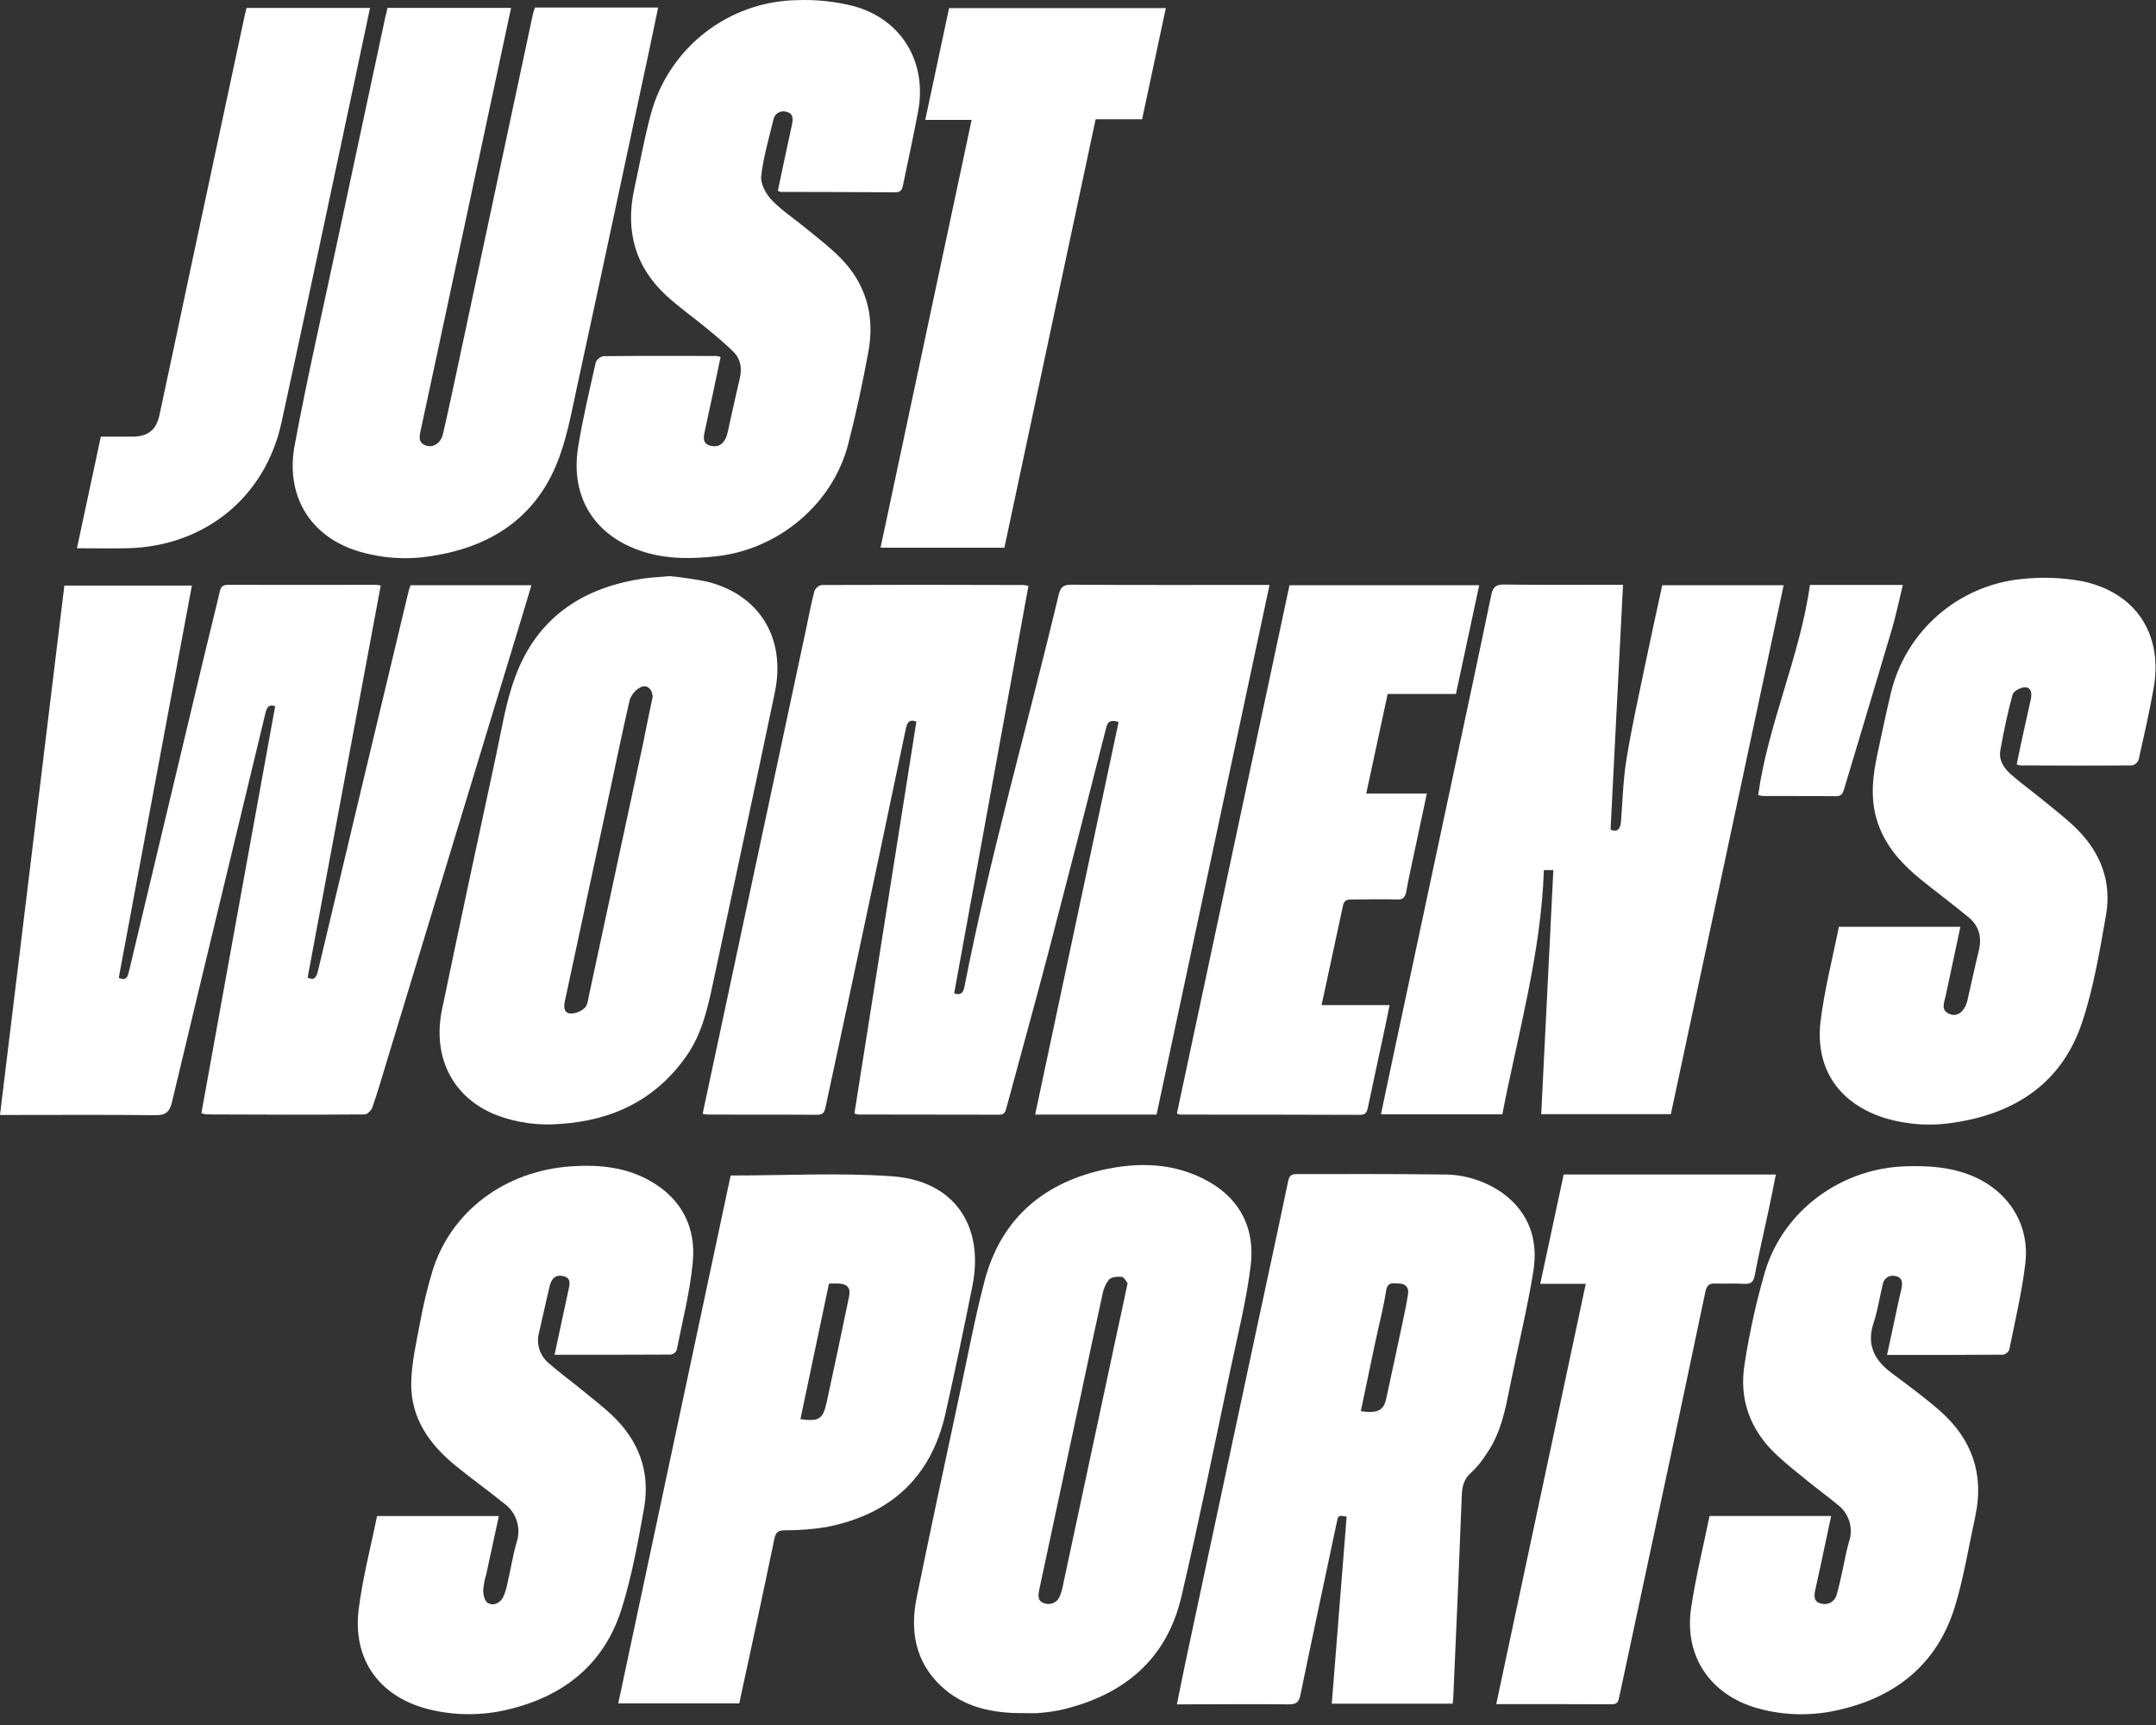
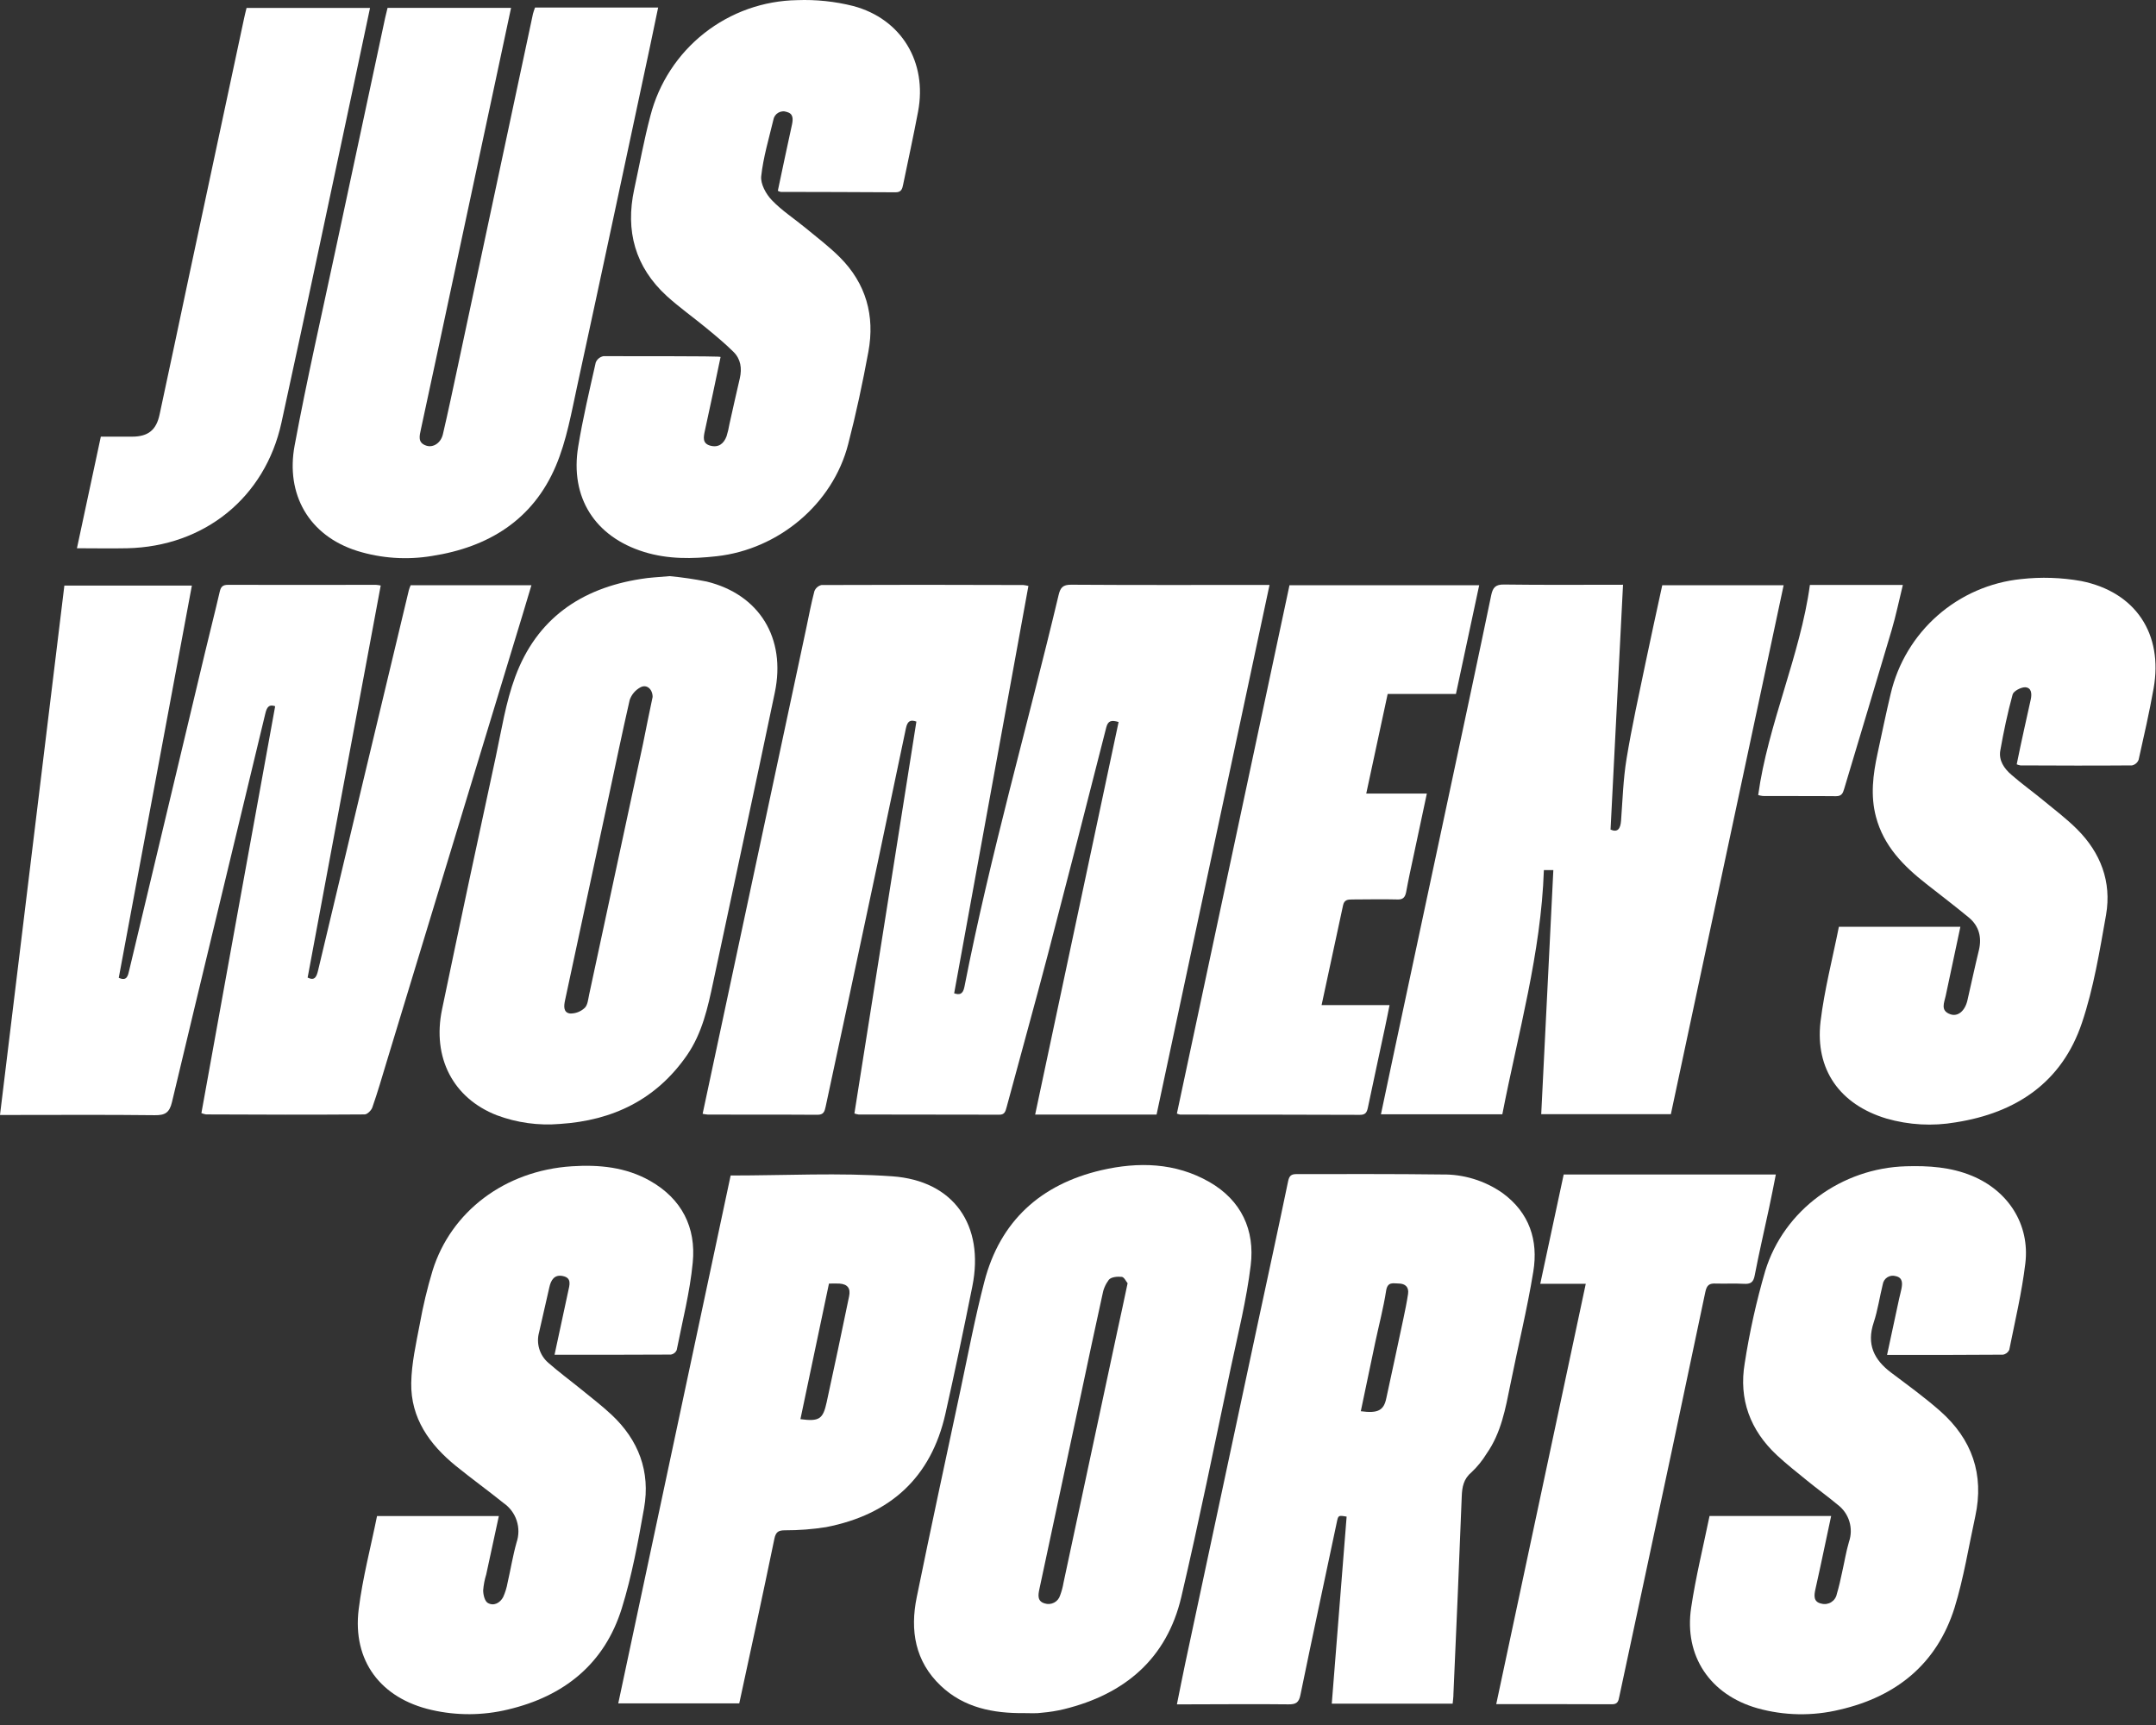
<svg xmlns="http://www.w3.org/2000/svg" width="150" height="120" viewBox="0 0 150 120" fill="none">
  <rect x="0" y="0" width="150" height="120" fill="#333333" stroke="none" />
  <path d="M37.224 0.526H45.789C45.594 1.461 45.417 2.336 45.23 3.203C43.549 11.067 41.881 18.934 40.171 26.79C39.758 28.688 39.421 30.647 38.672 32.411C37.082 36.158 33.993 38.067 30.047 38.677C28.314 38.965 26.537 38.846 24.857 38.326C21.463 37.256 19.871 34.362 20.497 30.998C21.356 26.37 22.411 21.774 23.391 17.167C24.524 11.85 25.66 6.534 26.801 1.22C26.849 1 26.908 0.783 26.964 0.548H35.556C35.184 2.288 34.82 3.99 34.459 5.69C33.09 12.092 31.721 18.493 30.353 24.892C29.997 26.554 29.633 28.214 29.282 29.873C29.186 30.323 29.044 30.802 29.662 31.003C30.139 31.158 30.674 30.821 30.816 30.2C31.182 28.634 31.512 27.06 31.849 25.489C33.59 17.314 35.334 9.141 37.079 0.968C37.12 0.819 37.168 0.671 37.224 0.526Z" fill="white" />
-   <path d="M54.116 13.273C54.448 11.718 54.764 10.189 55.101 8.666C55.187 8.267 55.19 7.901 54.737 7.786C54.639 7.751 54.535 7.738 54.431 7.749C54.327 7.759 54.227 7.793 54.138 7.846C54.049 7.9 53.972 7.973 53.914 8.06C53.857 8.146 53.819 8.245 53.803 8.348C53.493 9.649 53.102 10.941 52.96 12.261C52.904 12.796 53.292 13.5 53.696 13.921C54.395 14.654 55.27 15.216 56.057 15.867C56.844 16.517 57.7 17.165 58.434 17.901C60.254 19.724 60.878 21.964 60.417 24.464C60.019 26.624 59.561 28.779 59.009 30.904C57.939 35.064 54.167 38.211 49.874 38.693C48.163 38.886 46.469 38.91 44.81 38.396C41.389 37.339 39.646 34.603 40.227 31.07C40.548 29.103 41.011 27.162 41.448 25.216C41.493 25.104 41.566 25.005 41.66 24.929C41.753 24.852 41.864 24.8 41.983 24.777C44.598 24.75 47.213 24.758 49.828 24.764C49.932 24.776 50.035 24.8 50.133 24.833C49.77 26.554 49.419 28.259 49.041 29.962C48.94 30.42 48.857 30.858 49.43 31.006C50.002 31.153 50.358 30.856 50.548 30.353C50.636 30.071 50.704 29.784 50.752 29.493C50.99 28.423 51.226 27.371 51.472 26.314C51.63 25.623 51.536 24.975 51.03 24.477C50.436 23.889 49.788 23.353 49.141 22.82C48.23 22.071 47.267 21.388 46.389 20.593C44.186 18.575 43.498 16.064 44.124 13.168C44.494 11.463 44.802 9.745 45.249 8.061C45.834 5.786 47.15 3.766 48.995 2.311C50.84 0.857 53.111 0.048 55.46 0.01C56.775 -0.04 58.09 0.098 59.365 0.419C62.73 1.321 64.523 4.335 63.873 7.764C63.554 9.456 63.185 11.139 62.837 12.826C62.776 13.117 62.727 13.383 62.302 13.377C59.641 13.358 56.98 13.358 54.32 13.35C54.249 13.334 54.18 13.308 54.116 13.273Z" fill="white" />
-   <path d="M79.459 8.296H76.226C74.111 18.227 71.999 28.139 69.879 38.099H61.263L67.599 8.339H64.374L66.03 0.563H81.111C80.559 3.138 80.016 5.681 79.459 8.296Z" fill="white" />
+   <path d="M54.116 13.273C54.448 11.718 54.764 10.189 55.101 8.666C55.187 8.267 55.19 7.901 54.737 7.786C54.639 7.751 54.535 7.738 54.431 7.749C54.327 7.759 54.227 7.793 54.138 7.846C54.049 7.9 53.972 7.973 53.914 8.06C53.857 8.146 53.819 8.245 53.803 8.348C53.493 9.649 53.102 10.941 52.96 12.261C52.904 12.796 53.292 13.5 53.696 13.921C54.395 14.654 55.27 15.216 56.057 15.867C56.844 16.517 57.7 17.165 58.434 17.901C60.254 19.724 60.878 21.964 60.417 24.464C60.019 26.624 59.561 28.779 59.009 30.904C57.939 35.064 54.167 38.211 49.874 38.693C48.163 38.886 46.469 38.91 44.81 38.396C41.389 37.339 39.646 34.603 40.227 31.07C40.548 29.103 41.011 27.162 41.448 25.216C41.493 25.104 41.566 25.005 41.66 24.929C41.753 24.852 41.864 24.8 41.983 24.777C49.932 24.776 50.035 24.8 50.133 24.833C49.77 26.554 49.419 28.259 49.041 29.962C48.94 30.42 48.857 30.858 49.43 31.006C50.002 31.153 50.358 30.856 50.548 30.353C50.636 30.071 50.704 29.784 50.752 29.493C50.99 28.423 51.226 27.371 51.472 26.314C51.63 25.623 51.536 24.975 51.03 24.477C50.436 23.889 49.788 23.353 49.141 22.82C48.23 22.071 47.267 21.388 46.389 20.593C44.186 18.575 43.498 16.064 44.124 13.168C44.494 11.463 44.802 9.745 45.249 8.061C45.834 5.786 47.15 3.766 48.995 2.311C50.84 0.857 53.111 0.048 55.46 0.01C56.775 -0.04 58.09 0.098 59.365 0.419C62.73 1.321 64.523 4.335 63.873 7.764C63.554 9.456 63.185 11.139 62.837 12.826C62.776 13.117 62.727 13.383 62.302 13.377C59.641 13.358 56.98 13.358 54.32 13.35C54.249 13.334 54.18 13.308 54.116 13.273Z" fill="white" />
  <path d="M17.154 0.553H25.744C25.457 1.912 25.179 3.229 24.898 4.549C23.131 12.833 21.391 21.126 19.582 29.399C18.442 34.621 14.21 38.021 8.846 38.139C7.714 38.163 6.579 38.139 5.353 38.139C5.912 35.516 6.461 32.962 7.015 30.376C7.781 30.376 8.484 30.376 9.188 30.376C10.307 30.376 10.875 29.913 11.102 28.84C11.795 25.61 12.483 22.375 13.166 19.134C14.438 13.174 15.711 7.215 16.986 1.257C17.031 1.037 17.09 0.818 17.154 0.553Z" fill="white" />
  <path d="M101.066 118.515H92.656C93 114.163 93.345 109.826 93.689 105.504C93.108 105.405 93.108 105.407 93.004 105.905C92.158 109.904 91.299 113.898 90.477 117.899C90.37 118.435 90.169 118.568 89.65 118.563C87.287 118.534 84.923 118.563 82.559 118.563H81.882C82.083 117.575 82.262 116.647 82.458 115.726C84.139 107.844 85.822 99.961 87.506 92.077C88.213 88.777 88.933 85.479 89.618 82.174C89.701 81.778 89.848 81.673 90.225 81.676C93.59 81.676 96.957 81.66 100.325 81.703C101.829 81.678 103.303 82.13 104.535 82.993C106.409 84.361 107.035 86.288 106.676 88.466C106.248 91.092 105.606 93.686 105.084 96.299C104.744 97.977 104.447 99.668 103.432 101.117C103.142 101.591 102.791 102.026 102.388 102.409C101.821 102.878 101.722 103.445 101.698 104.112C101.519 108.691 101.327 113.27 101.12 117.848C101.122 118.049 101.09 118.266 101.066 118.515ZM94.674 98.172C95.871 98.335 96.28 98.119 96.454 97.249C96.85 95.402 97.257 93.558 97.643 91.711C97.763 91.146 97.878 90.581 97.964 90.011C98.033 89.534 97.768 89.294 97.311 89.288C96.941 89.288 96.54 89.136 96.438 89.784C96.251 90.988 95.938 92.171 95.683 93.368C95.343 94.976 95.011 96.577 94.674 98.18V98.172Z" fill="white" />
  <path d="M71.251 119.173C69.109 119.194 67.064 118.804 65.448 117.267C63.662 115.573 63.306 113.421 63.78 111.111C64.762 106.293 65.798 101.51 66.821 96.71C67.356 94.192 67.835 91.657 68.483 89.167C69.58 84.936 72.407 82.39 76.62 81.405C79.195 80.811 81.775 80.87 84.144 82.227C86.363 83.504 87.316 85.565 87.016 88.024C86.725 90.417 86.136 92.778 85.632 95.144C84.508 100.466 83.43 105.8 82.188 111.092C81.178 115.393 78.25 117.861 74.032 118.897C73.534 119.017 73.029 119.099 72.519 119.143C72.099 119.205 71.674 119.173 71.251 119.173ZM78.451 89.269C78.344 89.141 78.21 88.841 78.047 88.825C77.747 88.795 77.324 88.825 77.147 89.025C76.91 89.34 76.754 89.707 76.692 90.096C76.186 92.374 75.71 94.647 75.223 96.935C74.254 101.473 73.284 106.011 72.313 110.549C72.225 110.956 72.158 111.392 72.683 111.542C72.789 111.576 72.901 111.59 73.013 111.581C73.124 111.572 73.233 111.541 73.332 111.49C73.432 111.439 73.52 111.369 73.592 111.284C73.665 111.198 73.719 111.1 73.753 110.993C73.862 110.702 73.943 110.4 73.994 110.094C75.243 104.253 76.493 98.413 77.742 92.572C77.977 91.51 78.202 90.447 78.451 89.269Z" fill="white" />
  <path d="M118.938 105.46H127.399C127.145 106.659 126.899 107.821 126.65 108.983C126.537 109.502 126.422 110.024 126.307 110.543C126.211 110.979 126.144 111.437 126.722 111.557C126.837 111.588 126.956 111.595 127.073 111.578C127.19 111.56 127.303 111.519 127.403 111.456C127.504 111.393 127.59 111.311 127.657 111.213C127.724 111.115 127.77 111.005 127.793 110.888C127.945 110.38 128.061 109.855 128.17 109.336C128.328 108.643 128.438 107.941 128.639 107.259C128.797 106.803 128.807 106.308 128.668 105.845C128.529 105.383 128.247 104.976 127.862 104.684C127.161 104.098 126.42 103.568 125.721 102.995C125.022 102.422 124.292 101.855 123.628 101.234C121.765 99.499 120.962 97.336 121.385 94.839C121.72 92.669 122.197 90.523 122.812 88.415C124.12 84.156 128.141 81.26 132.608 81.132C134.179 81.086 135.721 81.185 137.196 81.796C139.72 82.839 141.235 85.179 140.909 87.888C140.668 89.909 140.191 91.903 139.79 93.905C139.749 93.993 139.687 94.07 139.61 94.128C139.532 94.186 139.441 94.225 139.345 94.239C136.872 94.261 134.399 94.255 131.926 94.255H131.289C131.58 92.917 131.856 91.619 132.132 90.331C132.18 90.115 132.241 89.9 132.284 89.684C132.365 89.29 132.394 88.881 131.891 88.774C131.793 88.745 131.691 88.737 131.59 88.751C131.489 88.765 131.393 88.801 131.307 88.856C131.222 88.911 131.149 88.983 131.094 89.069C131.039 89.155 131.003 89.251 130.989 89.352C130.769 90.235 130.643 91.148 130.357 92.007C129.857 93.511 130.373 94.585 131.572 95.487C132.771 96.389 133.904 97.208 134.988 98.163C137.204 100.12 138.058 102.572 137.426 105.489C136.963 107.615 136.623 109.772 135.983 111.849C134.755 115.744 131.942 118.022 128.002 118.932C126.109 119.392 124.13 119.357 122.255 118.83C118.979 117.893 117.153 115.203 117.659 111.839C117.977 109.7 118.499 107.604 118.938 105.46Z" fill="white" />
  <path d="M26.231 105.466H34.706C34.406 106.847 34.117 108.185 33.828 109.526C33.716 109.886 33.645 110.256 33.616 110.632C33.616 110.937 33.723 111.381 33.935 111.507C34.342 111.745 34.778 111.523 35.005 111.105C35.151 110.782 35.255 110.443 35.316 110.094C35.53 109.165 35.68 108.22 35.94 107.299C36.107 106.807 36.11 106.274 35.948 105.781C35.786 105.287 35.467 104.86 35.04 104.564C33.948 103.686 32.811 102.864 31.721 101.981C29.885 100.49 28.568 98.653 28.611 96.199C28.635 94.839 28.945 93.474 29.202 92.125C29.429 90.86 29.728 89.609 30.099 88.378C31.381 84.293 35.099 81.434 39.791 81.132C41.684 81.011 43.539 81.188 45.228 82.146C47.433 83.396 48.44 85.388 48.196 87.834C48.001 89.879 47.481 91.895 47.08 93.918C47.045 94 46.99 94.071 46.92 94.125C46.85 94.18 46.768 94.216 46.681 94.232C44.005 94.248 41.341 94.245 38.581 94.245C38.905 92.73 39.213 91.285 39.529 89.839C39.625 89.395 39.797 88.897 39.16 88.769C38.579 88.645 38.327 89.036 38.215 89.572C37.982 90.61 37.741 91.649 37.505 92.687C37.4 93.066 37.406 93.467 37.521 93.843C37.636 94.219 37.856 94.555 38.156 94.81C38.889 95.455 39.679 96.036 40.439 96.654C41.146 97.23 41.871 97.786 42.538 98.407C44.43 100.174 45.26 102.366 44.81 104.914C44.395 107.251 43.967 109.604 43.263 111.874C42.059 115.749 39.248 118.001 35.337 118.924C33.598 119.344 31.785 119.355 30.04 118.956C26.491 118.153 24.51 115.541 24.955 111.949C25.228 109.764 25.795 107.628 26.231 105.466Z" fill="white" />
  <path d="M50.833 81.774C54.652 81.774 58.384 81.568 62.075 81.83C66.374 82.136 68.499 85.249 67.65 89.48C67.056 92.441 66.438 95.398 65.777 98.343C64.775 102.802 61.917 105.369 57.479 106.234C56.533 106.384 55.578 106.459 54.62 106.456C54.176 106.456 53.978 106.55 53.876 107.047C53.089 110.851 52.27 114.647 51.432 118.498H43.014C45.632 106.223 48.238 93.982 50.833 81.774ZM55.678 98.723C57 98.9 57.259 98.723 57.514 97.545C58.049 95.092 58.569 92.637 59.074 90.182C59.192 89.622 58.97 89.333 58.405 89.293C58.169 89.277 57.931 89.293 57.674 89.293C57.011 92.47 56.355 95.573 55.688 98.723H55.678Z" fill="white" />
  <path d="M104.098 118.55L110.327 89.307H107.161C107.712 86.732 108.25 84.221 108.791 81.705H123.55C123.392 82.508 123.245 83.271 123.079 84.039C122.747 85.602 122.38 87.16 122.08 88.729C121.989 89.219 121.781 89.334 121.328 89.309C120.683 89.272 120.035 89.309 119.39 89.291C118.938 89.269 118.751 89.376 118.646 89.874C117.115 97.169 115.567 104.462 114.002 111.753C113.558 113.836 113.112 115.92 112.664 118.006C112.602 118.293 112.578 118.558 112.158 118.558C109.508 118.542 106.858 118.55 104.098 118.55Z" fill="white" />
  <path d="M77.825 50.226C77.319 50.079 77.086 50.13 76.963 50.617C75.63 55.865 74.281 61.111 72.915 66.353C71.981 69.916 70.988 73.465 70.033 77.025C69.95 77.333 69.885 77.561 69.497 77.544C66.243 77.531 62.988 77.544 59.733 77.531C59.634 77.518 59.537 77.493 59.444 77.459C60.882 68.369 62.319 59.282 63.756 50.197C63.357 50.055 63.138 50.138 63.028 50.663C61.716 56.946 60.389 63.223 59.048 69.496C58.512 71.993 57.977 74.49 57.442 76.99C57.369 77.325 57.302 77.552 56.869 77.55C54.329 77.531 51.783 77.55 49.246 77.536C49.124 77.526 49.004 77.508 48.884 77.483C49.374 75.181 49.861 72.903 50.348 70.625C52.27 61.642 54.188 52.656 56.101 43.666C56.28 42.817 56.438 41.966 56.66 41.128C56.701 41.022 56.767 40.927 56.853 40.852C56.939 40.777 57.042 40.724 57.153 40.697C61.834 40.676 66.521 40.681 71.197 40.697C71.316 40.71 71.434 40.732 71.55 40.761C69.829 50.208 68.108 59.635 66.384 69.1C66.732 69.215 66.992 69.199 67.099 68.647C68.895 59.466 71.489 50.478 73.652 41.388C73.772 40.882 73.946 40.67 74.527 40.676C78.895 40.705 83.263 40.692 87.643 40.692H88.325C85.697 53.021 83.082 65.275 80.466 77.536H72.019C73.96 68.411 75.895 59.307 77.825 50.226Z" fill="white" />
  <path d="M19.144 49.129C18.729 48.981 18.565 49.171 18.453 49.664C16.296 58.666 14.109 67.662 11.965 76.666C11.791 77.397 11.494 77.59 10.768 77.579C7.447 77.539 4.125 77.563 0.803 77.563H0C1.499 65.25 2.984 53.01 4.478 40.737H13.349C11.653 49.838 9.958 58.932 8.263 68.02C8.838 68.288 8.905 67.863 8.999 67.461C10.744 60.145 12.49 52.824 14.237 45.499C14.582 44.051 14.952 42.611 15.287 41.163C15.364 40.823 15.493 40.684 15.859 40.684C19.291 40.697 22.725 40.684 26.157 40.684C26.268 40.693 26.379 40.709 26.488 40.732L21.403 68.007C21.901 68.251 22.024 67.954 22.136 67.485C24.229 58.673 26.332 49.864 28.445 41.056C28.479 40.939 28.521 40.824 28.571 40.713H36.973C36.561 42.078 36.17 43.411 35.755 44.744C32.809 54.448 29.857 64.154 26.901 73.861C26.577 74.932 26.269 76.002 25.905 77.038C25.835 77.247 25.549 77.525 25.37 77.525C21.692 77.552 18.014 77.544 14.334 77.525C14.224 77.506 14.116 77.475 14.012 77.434C15.711 68.021 17.422 58.586 19.144 49.129Z" fill="white" />
  <path d="M108.071 60.529H107.413C107.215 66.313 105.622 71.856 104.522 77.515H96.077C96.401 75.984 96.711 74.493 97.03 73.005C98.366 66.727 99.705 60.452 101.045 54.18C101.952 49.924 102.865 45.668 103.748 41.409C103.861 40.874 104.043 40.652 104.645 40.663C107.34 40.7 110.033 40.678 112.919 40.678C112.629 46.372 112.34 52.017 112.051 57.71C112.541 57.927 112.739 57.662 112.782 57.097C112.889 55.654 112.932 54.201 113.165 52.78C113.532 50.547 114.024 48.337 114.484 46.12C114.856 44.319 115.258 42.526 115.649 40.711H124.094C121.473 52.994 118.863 65.232 116.248 77.507H107.228C107.509 71.851 107.79 66.209 108.071 60.529Z" fill="white" />
  <path d="M46.596 40.079C47.458 40.161 48.316 40.287 49.166 40.456C52.827 41.35 54.701 44.38 53.906 48.179C52.503 54.895 51.047 61.6 49.623 68.31C49.243 70.098 48.855 71.875 47.79 73.414C45.648 76.501 42.629 77.949 38.957 78.187C37.463 78.314 35.96 78.106 34.556 77.579C31.532 76.396 30.054 73.583 30.755 70.216C31.979 64.347 33.226 58.487 34.495 52.635C34.896 50.762 35.188 48.856 35.846 47.081C37.332 43.066 40.397 40.925 44.591 40.275C45.185 40.173 45.788 40.151 46.596 40.079ZM45.405 48.484C45.405 47.949 45.003 47.584 44.57 47.807C44.212 47.995 43.94 48.313 43.809 48.695C43.274 51.029 42.79 53.38 42.286 55.722L39.313 69.584C39.227 69.978 39.181 70.441 39.661 70.505C40.038 70.514 40.403 70.375 40.678 70.117C40.889 69.921 40.919 69.514 40.988 69.193C42.237 63.38 43.486 57.565 44.736 51.749C44.955 50.644 45.183 49.536 45.405 48.484Z" fill="white" />
  <path d="M140.309 53.171C140.483 52.333 140.654 51.49 140.844 50.652C140.986 49.978 141.149 49.314 141.291 48.637C141.366 48.262 141.347 47.834 140.892 47.809C140.595 47.809 140.089 48.077 140.025 48.31C139.674 49.592 139.399 50.898 139.168 52.207C139.045 52.901 139.436 53.465 139.942 53.899C140.643 54.515 141.406 55.058 142.126 55.652C142.929 56.316 143.775 56.95 144.511 57.687C146.149 59.325 146.92 61.337 146.527 63.634C146.077 66.166 145.662 68.736 144.846 71.158C143.459 75.28 140.295 77.416 136.058 78.077C134.453 78.354 132.805 78.263 131.24 77.81C128.009 76.835 126.272 74.41 126.66 71.07C126.928 68.856 127.498 66.677 127.937 64.472H136.39C136.042 66.105 135.702 67.684 135.37 69.268C135.271 69.748 134.971 70.307 135.697 70.559C136.219 70.741 136.711 70.326 136.88 69.59C137.148 68.42 137.399 67.248 137.683 66.081C137.889 65.2 137.683 64.426 137.003 63.848C136.031 63.045 135.02 62.274 134.021 61.49C132.439 60.251 131.058 58.861 130.52 56.833C130.124 55.347 130.309 53.888 130.627 52.416C130.927 51.027 131.213 49.635 131.543 48.254C132.038 46.146 133.179 44.245 134.806 42.816C136.433 41.387 138.465 40.502 140.619 40.283C142.01 40.128 143.415 40.174 144.792 40.419C148.593 41.182 150.51 44.108 149.832 47.901C149.535 49.56 149.161 51.206 148.791 52.852C148.753 52.951 148.691 53.039 148.611 53.107C148.53 53.176 148.434 53.224 148.331 53.246C145.748 53.267 143.162 53.259 140.568 53.246C140.479 53.232 140.392 53.207 140.309 53.171Z" fill="white" />
  <path d="M91.947 69.921H96.676C96.561 70.486 96.468 70.971 96.363 71.455C95.964 73.329 95.56 75.186 95.167 77.058C95.097 77.387 94.993 77.558 94.613 77.555C90.444 77.541 86.276 77.535 82.107 77.537C82.029 77.521 81.953 77.497 81.88 77.467C84.49 65.226 87.102 52.974 89.714 40.711H102.913L101.294 48.275H96.545C96.05 50.585 95.563 52.85 95.054 55.205H99.27C98.954 56.68 98.66 58.064 98.365 59.45C98.178 60.318 97.988 61.185 97.83 62.057C97.758 62.408 97.621 62.593 97.214 62.571C96.168 62.542 95.118 62.571 94.072 62.571C93.753 62.571 93.52 62.601 93.44 62.984C92.953 65.251 92.458 67.526 91.947 69.921Z" fill="white" />
  <path d="M125.921 40.69H132.388C132.121 41.776 131.909 42.815 131.609 43.829C130.52 47.518 129.404 51.198 128.304 54.881C128.215 55.186 128.124 55.39 127.736 55.387C126.045 55.368 124.35 55.387 122.651 55.374C122.54 55.361 122.431 55.34 122.324 55.309C122.99 50.427 125.258 45.569 125.921 40.69Z" fill="white" />
</svg>